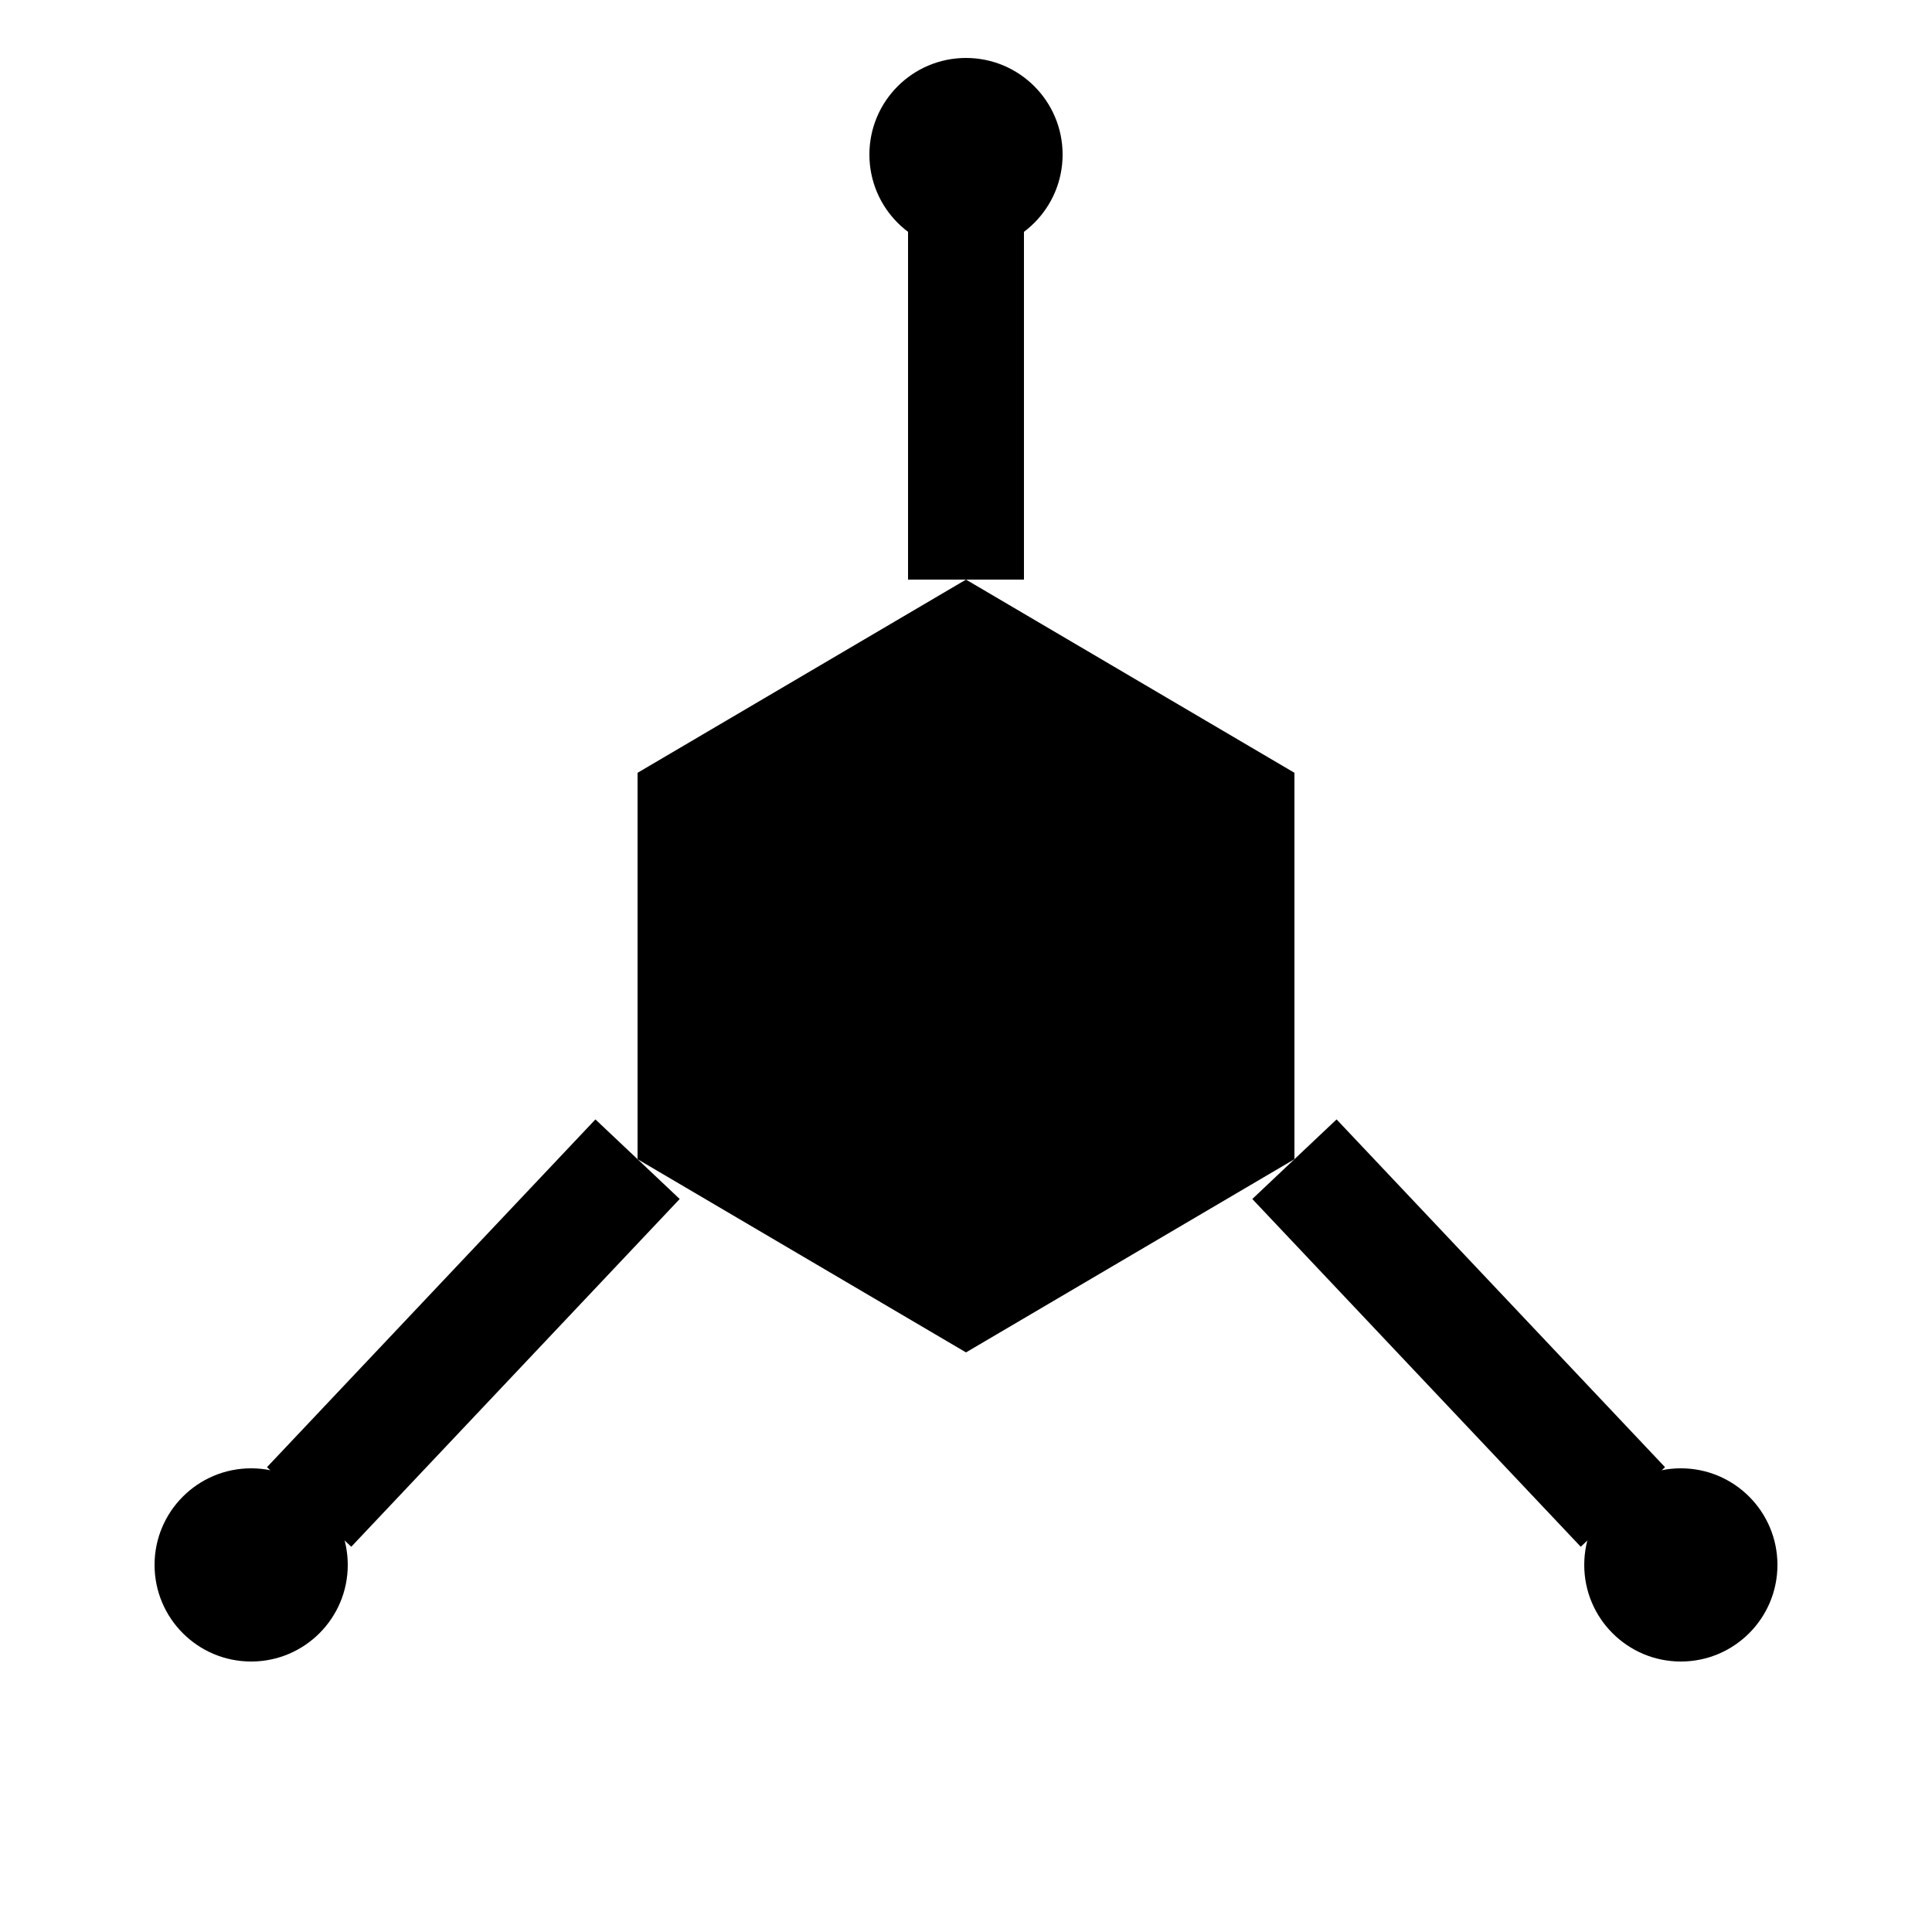
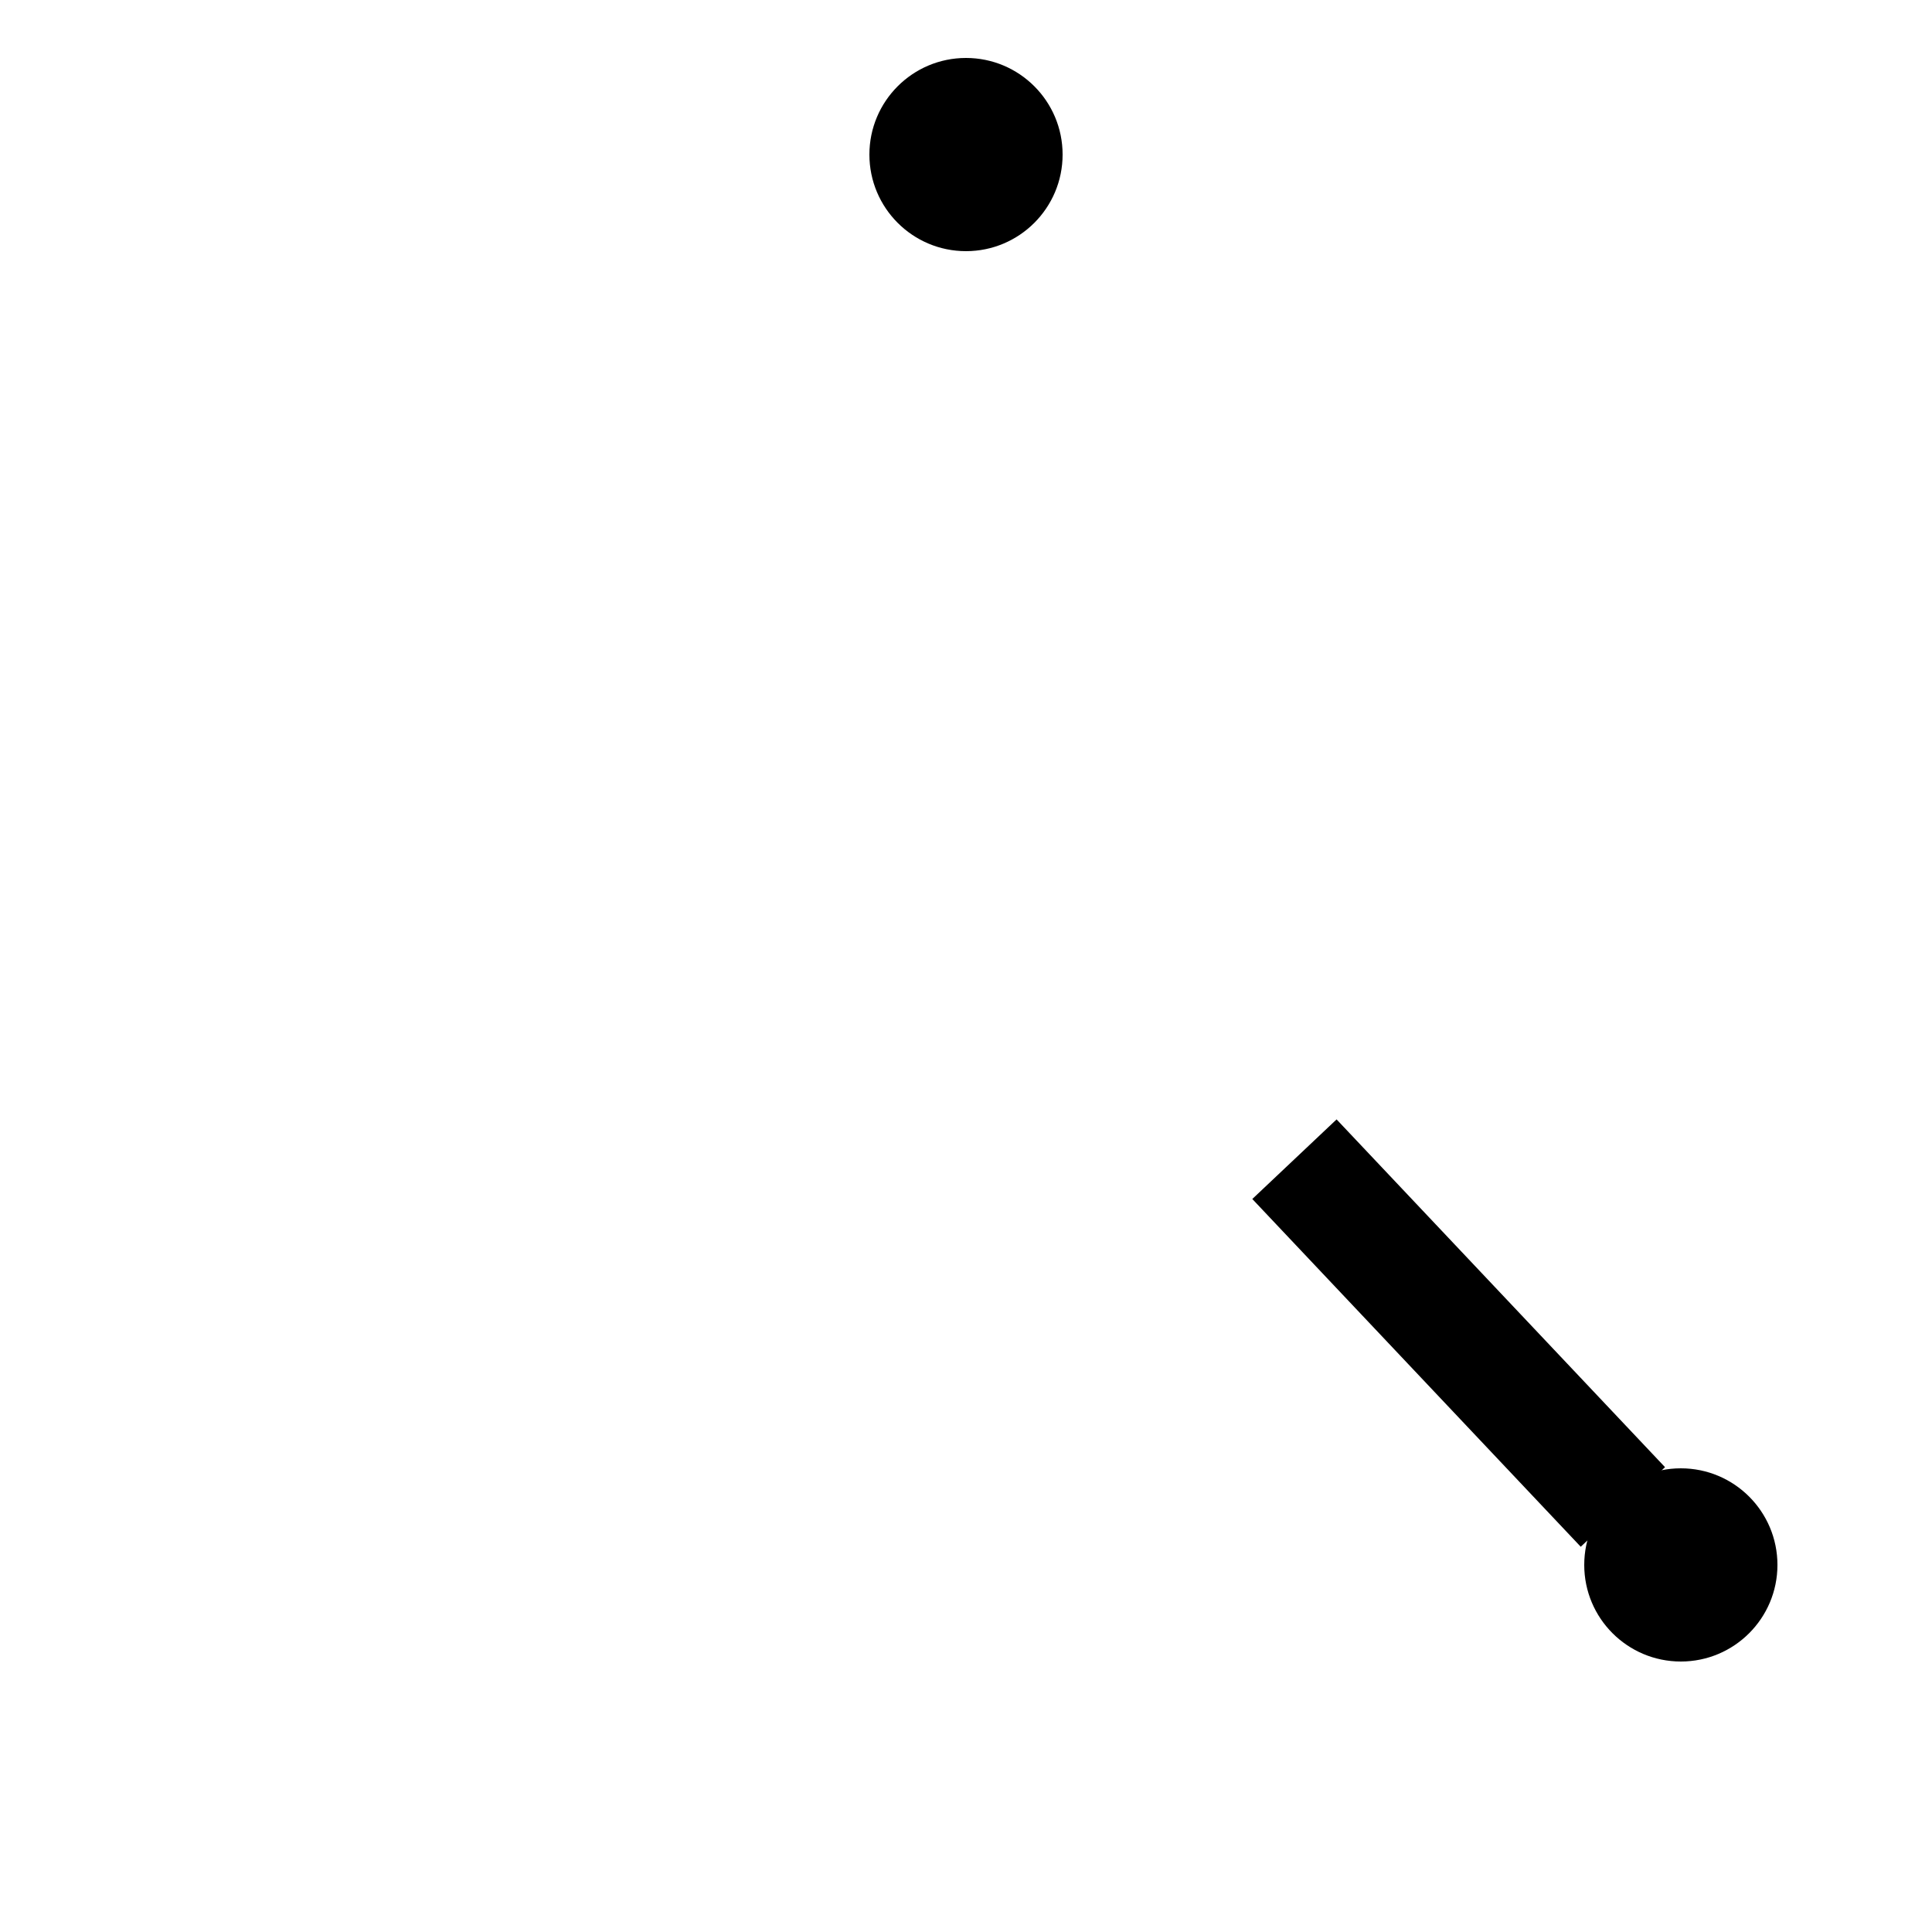
<svg xmlns="http://www.w3.org/2000/svg" class="logo-mark" viewBox="0 0 100 100" fill="none">
-   <path d="M50 30 L67 40 V60 L50 70 L33 60 V40 L50 30Z" fill="currentColor" />
-   <line x1="50" y1="30" x2="50" y2="10" stroke="currentColor" stroke-width="6" />
  <circle cx="50" cy="8" r="5" fill="currentColor" />
  <line x1="67" y1="60" x2="84" y2="78" stroke="currentColor" stroke-width="6" />
  <circle cx="87" cy="81" r="5" fill="currentColor" />
-   <line x1="33" y1="60" x2="16" y2="78" stroke="currentColor" stroke-width="6" />
-   <circle cx="13" cy="81" r="5" fill="currentColor" />
</svg>